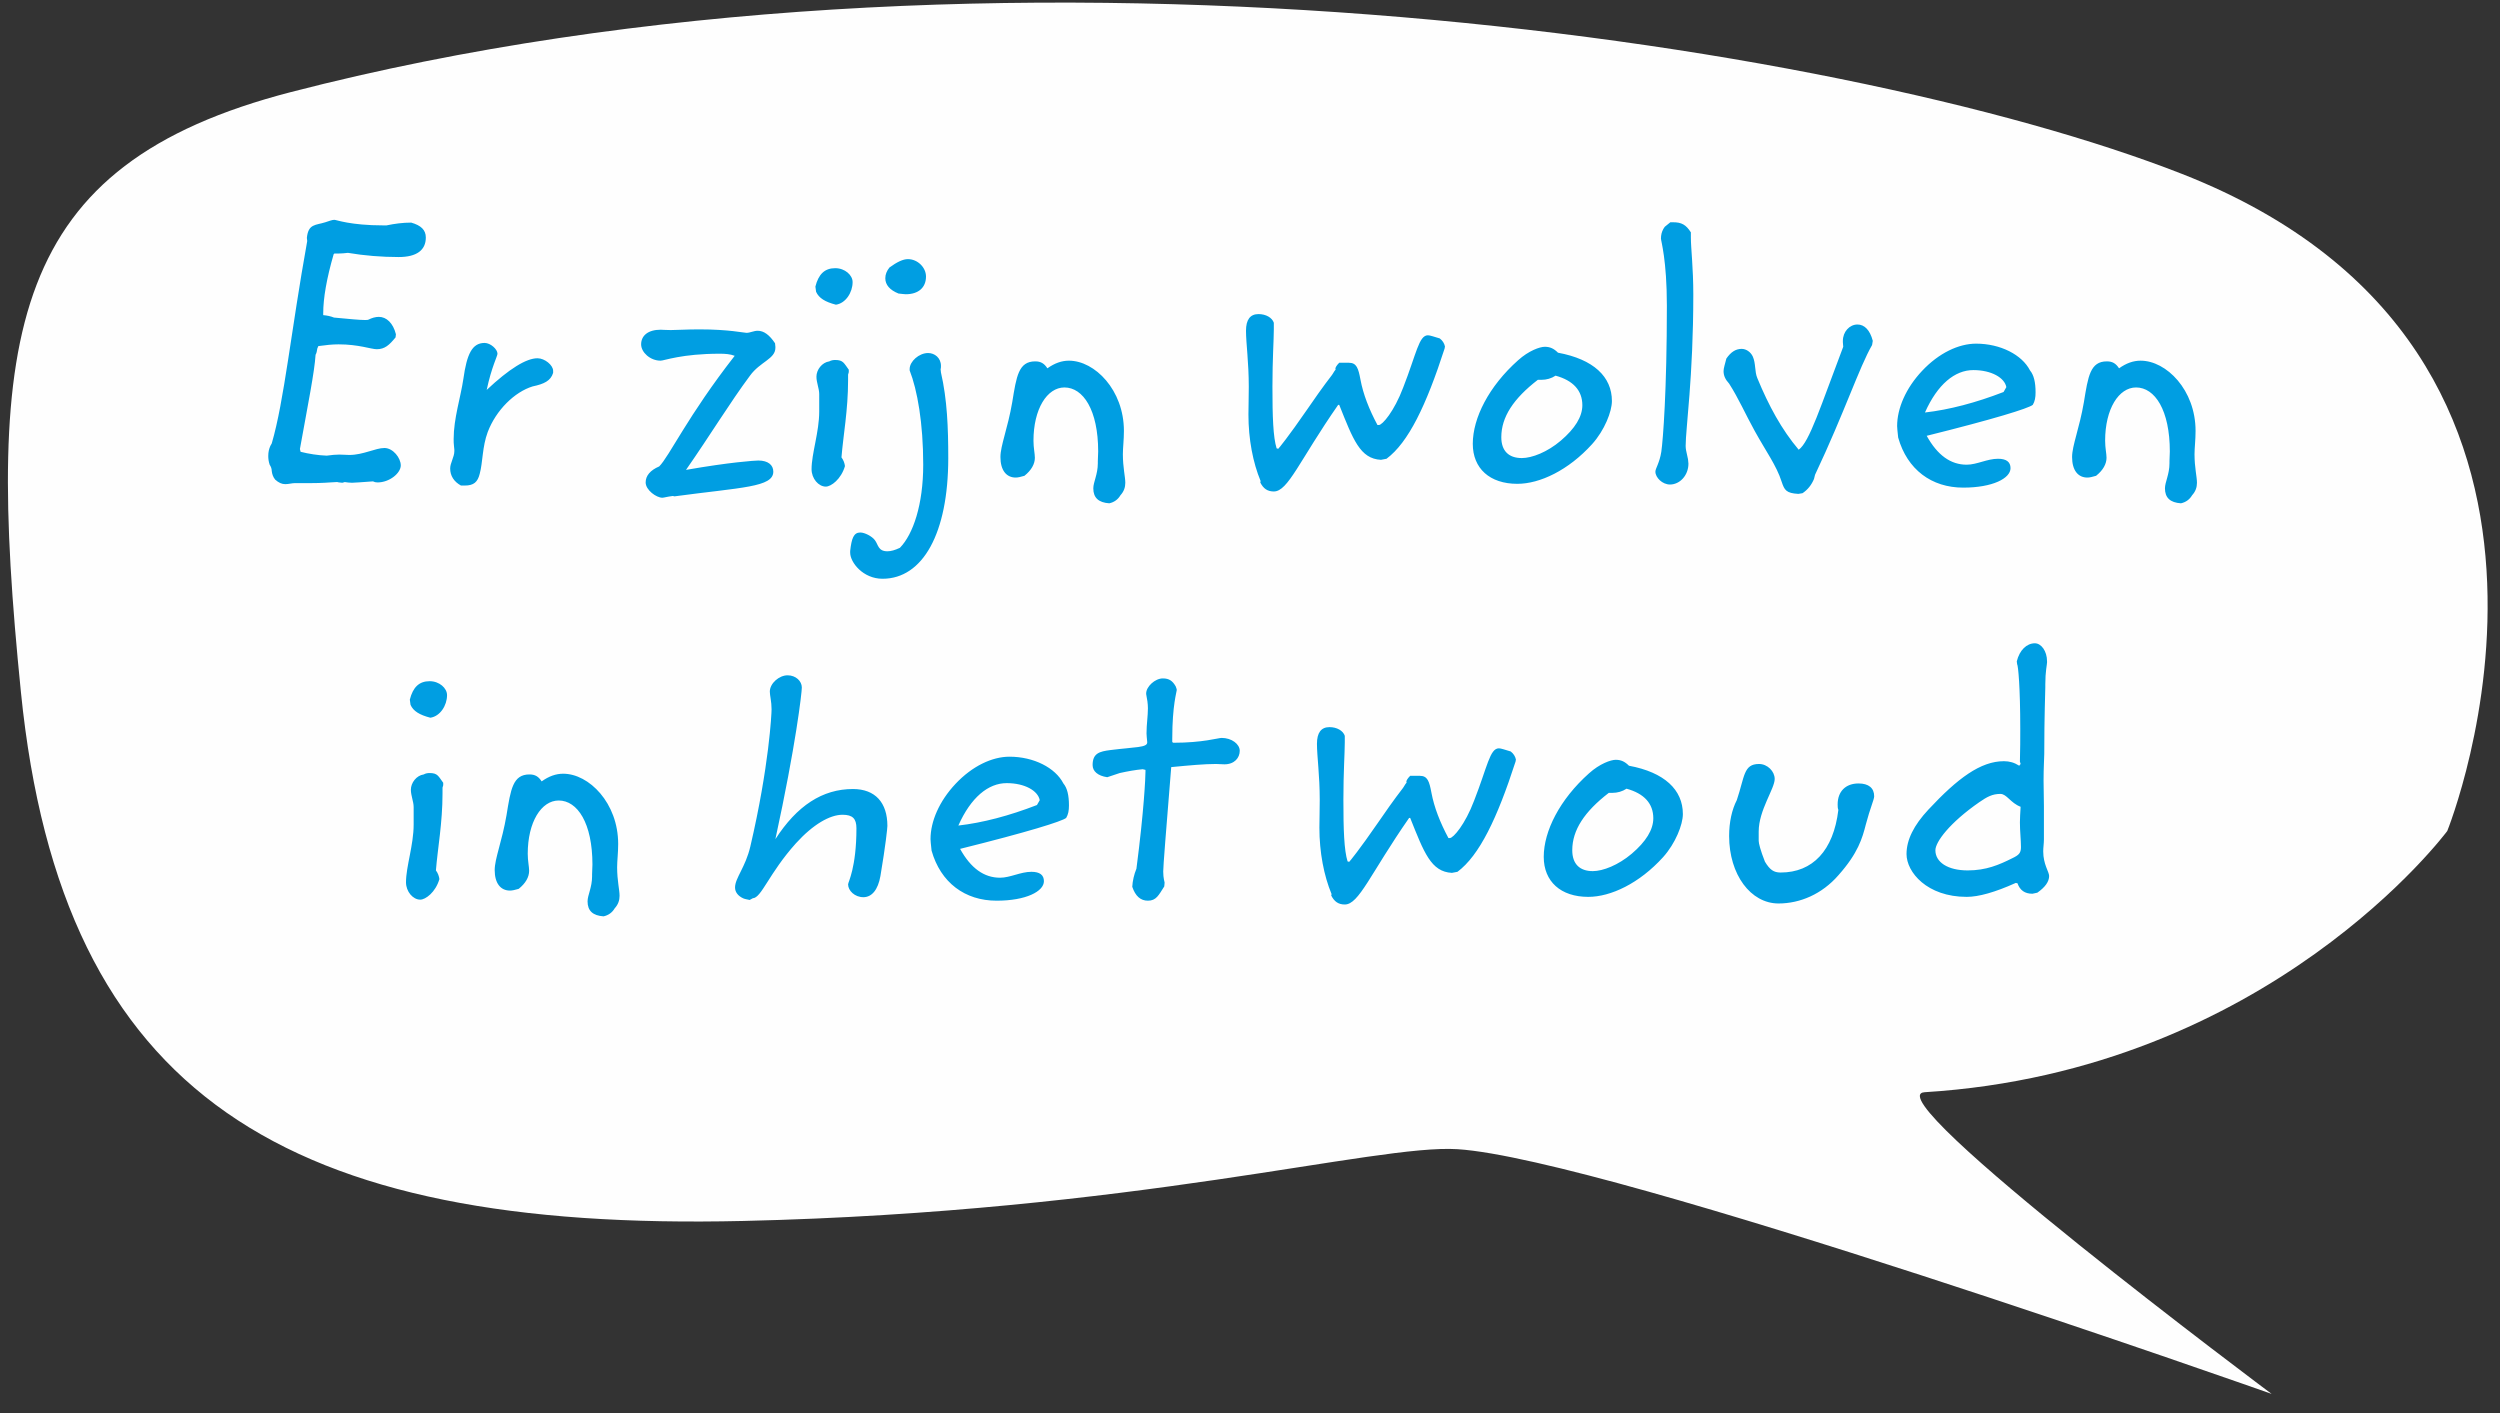
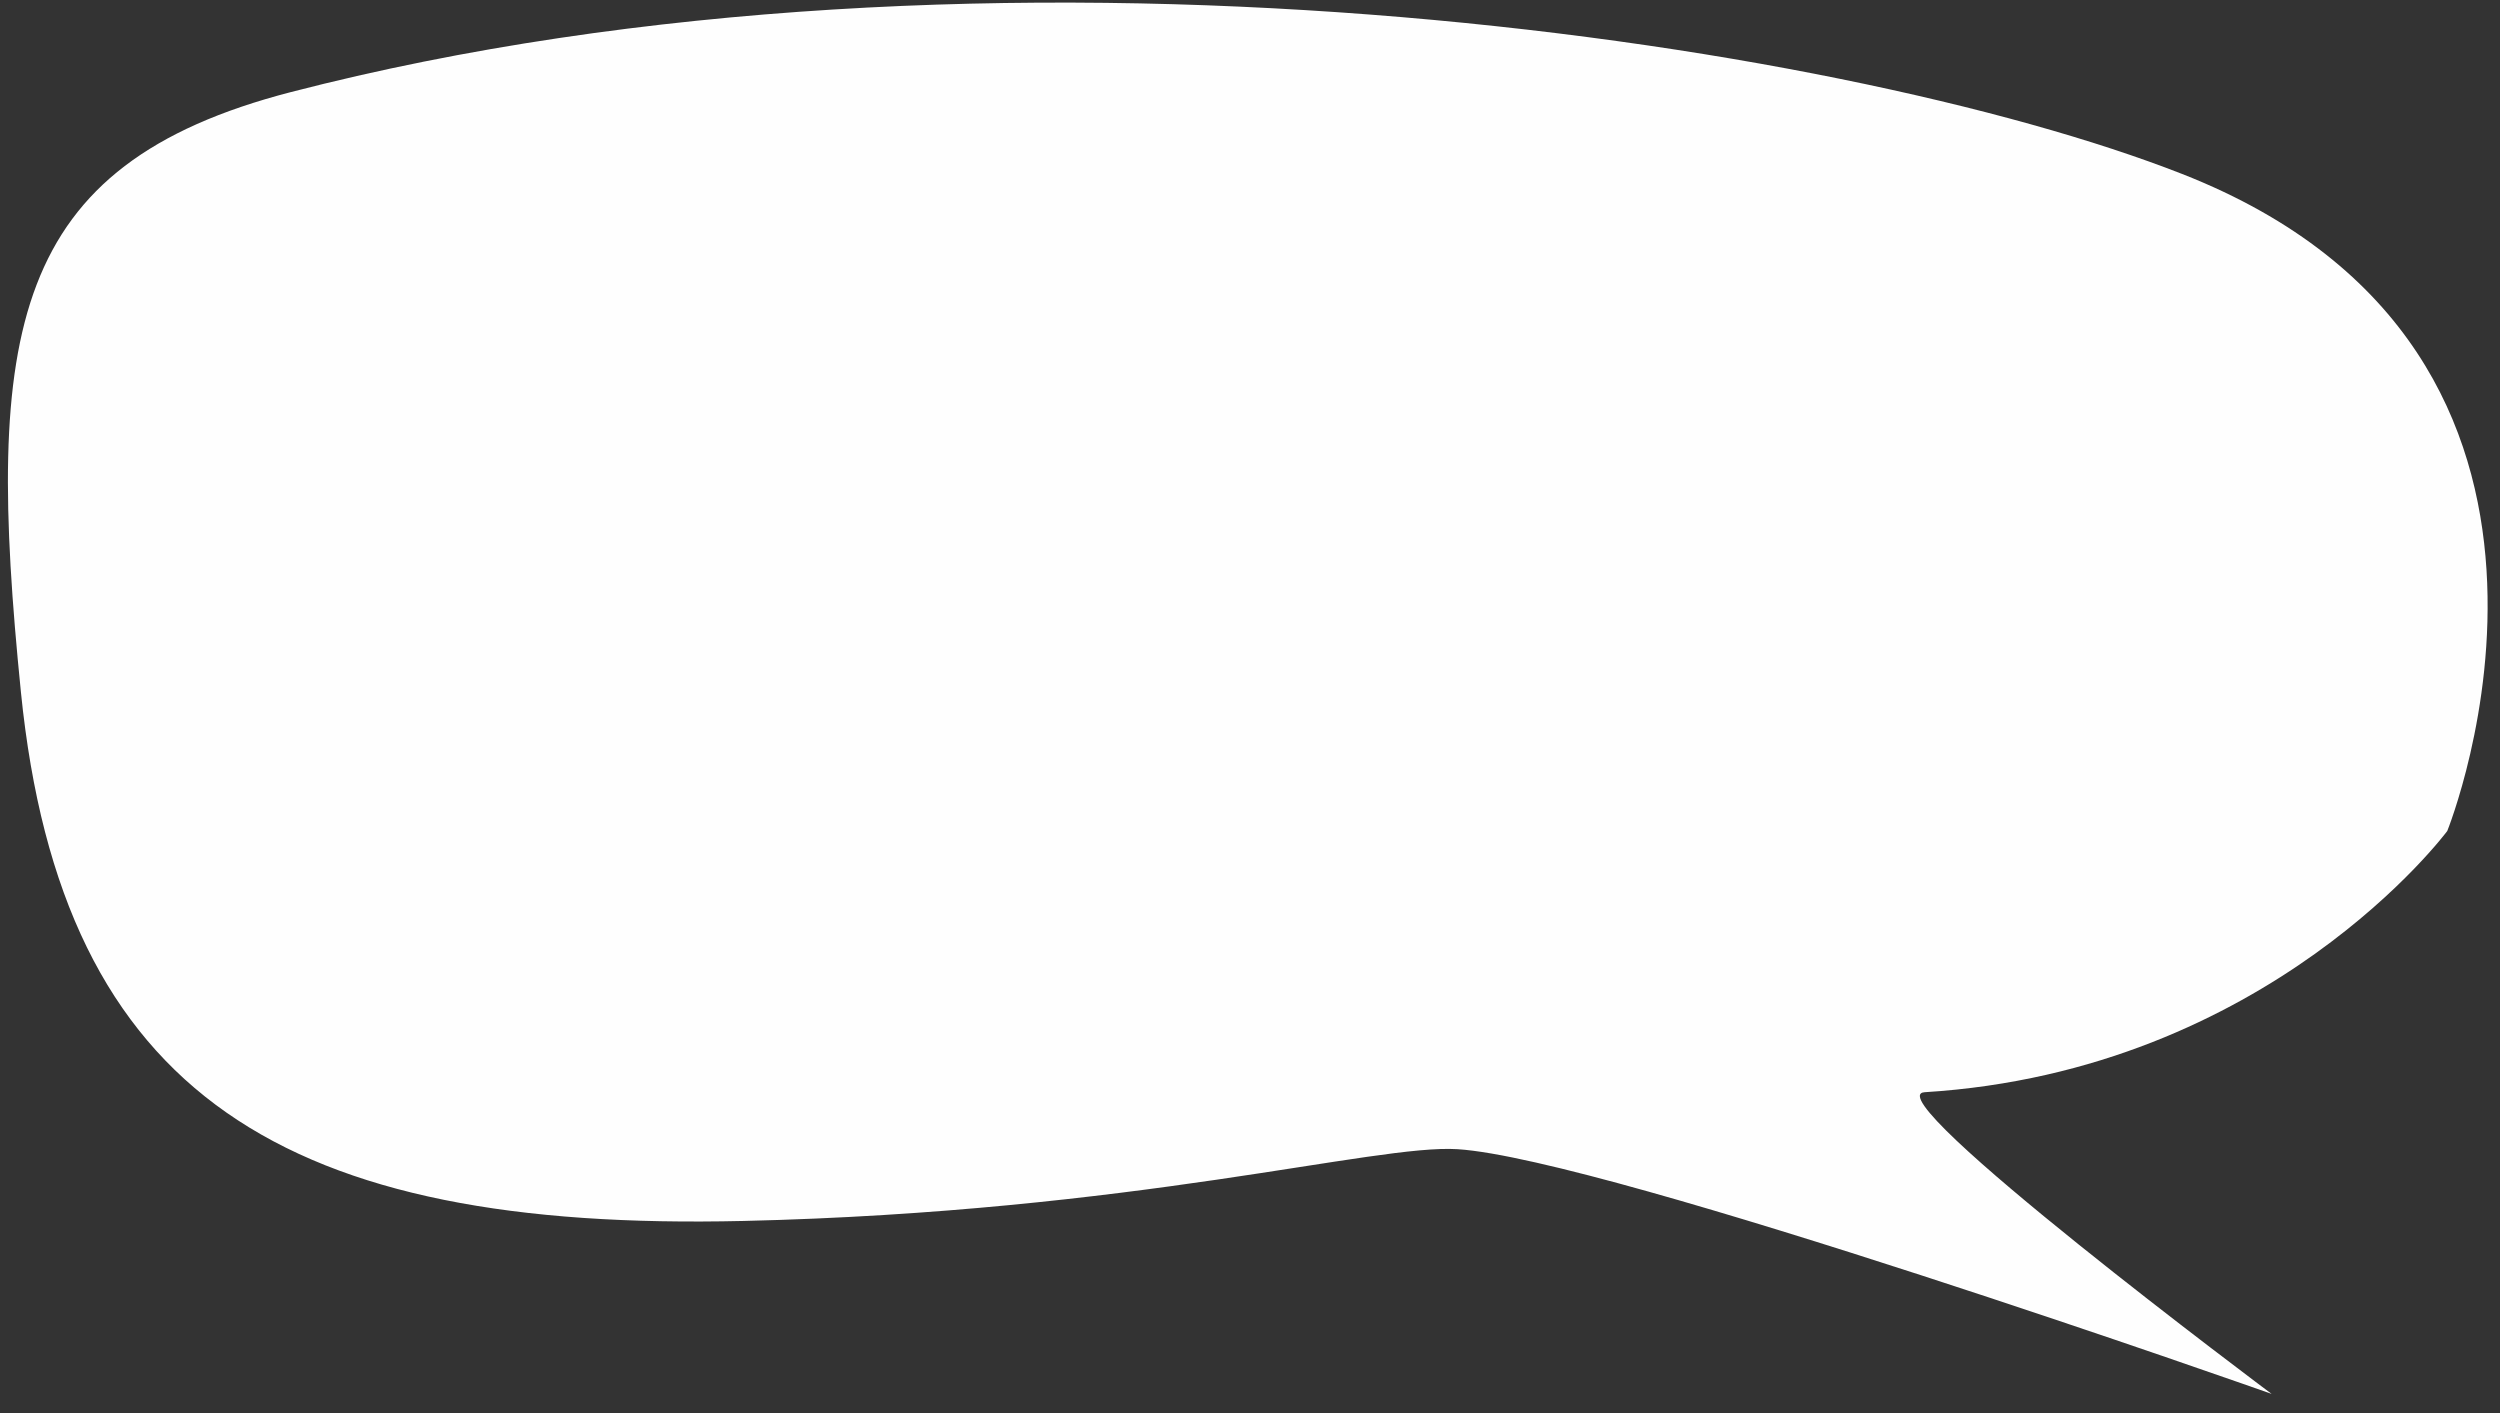
<svg xmlns="http://www.w3.org/2000/svg" width="115px" height="65px" viewBox="0 0 115 65" version="1.1">
  <rect x="0" y="0" width="115" height="65" fill="#333333" stroke="none" />
  <title>Group 8</title>
  <g id="Page-1" stroke="none" stroke-width="1" fill="none" fill-rule="evenodd">
    <g id="Cover" transform="translate(-604, -351)">
      <g id="Group-8" transform="translate(604.364, 351.12)">
        <path d="M104.131,64 C104.131,64 73.589,53.187 66.687,52.743 C62.917,52.5 51.875,55.623 33.83,56.044 C12.867,56.532 2.476,50.378 0.598,31.716 C-1.067,15.171 0.054,7.472 13.02,4.115 C45.202,-4.216 84.203,1.685 100.008,7.88 C121.092,16.145 112.21,38.106 112.21,38.106 C112.21,38.106 104.032,49.14 88.169,50.122 C85.749,50.271 104.131,64 104.131,64" id="Fill-3" fill="#FEFEFE" />
-         <path d="M12.76,22.151 C12.92,22.151 13.064,22.104 13.192,22.104 L13.912,22.104 C14.175,22.104 14.396,22.096 14.576,22.087 L14.816,22.072 C14.956,22.063 15.055,22.055 15.112,22.055 L15.16,22.055 C15.192,22.072 15.256,22.072 15.384,22.087 L15.496,22.055 C15.608,22.072 15.72,22.087 15.832,22.087 C15.976,22.087 16.296,22.055 16.792,22.023 C16.856,22.055 16.92,22.072 17,22.072 C17.56,22.072 18.072,21.64 18.072,21.288 C18.072,20.951 17.72,20.488 17.32,20.488 C16.904,20.488 16.344,20.808 15.704,20.808 C15.576,20.808 15.416,20.791 15.24,20.791 C15.08,20.791 14.888,20.808 14.664,20.84 C14.248,20.823 13.848,20.759 13.464,20.663 L13.432,20.535 C13.816,18.407 14.104,16.983 14.152,16.2 C14.2,16.119 14.216,16.023 14.232,15.912 L14.28,15.8 C14.616,15.752 14.936,15.72 15.208,15.72 C16.136,15.72 16.712,15.944 16.968,15.944 C17.336,15.944 17.544,15.752 17.832,15.399 L17.848,15.255 C17.72,14.743 17.416,14.456 17.064,14.456 C16.904,14.456 16.744,14.504 16.584,14.584 C16.552,14.6 16.488,14.6 16.408,14.6 C16.168,14.6 15.688,14.552 15,14.488 C14.84,14.424 14.68,14.392 14.504,14.376 L14.504,14.296 C14.504,13.591 14.664,12.68 14.984,11.575 L15.016,11.543 L15.192,11.543 C15.352,11.543 15.496,11.527 15.64,11.511 C16.392,11.639 17.192,11.704 17.976,11.704 C18.808,11.704 19.224,11.383 19.224,10.807 C19.224,10.456 19,10.248 18.552,10.12 C18.168,10.12 17.8,10.168 17.416,10.248 L17.272,10.248 C15.752,10.248 15.112,9.992 15.016,9.992 C14.904,9.992 14.76,10.056 14.6,10.104 C14.152,10.248 13.816,10.168 13.752,10.823 L13.768,10.967 C13.016,15.143 12.712,18.311 12.136,20.279 L12.072,20.392 C12.008,20.535 11.976,20.68 11.976,20.855 C11.976,20.983 11.992,21.111 12.04,21.256 C12.104,21.352 12.136,21.448 12.136,21.544 C12.152,21.688 12.2,21.831 12.296,21.944 C12.456,22.087 12.6,22.151 12.76,22.151 Z M21.016,22.215 C21.432,22.215 21.608,22.055 21.704,21.672 C21.848,21.143 21.816,20.439 22.072,19.752 C22.456,18.744 23.304,17.912 24.136,17.655 C24.664,17.544 24.968,17.399 25.08,17.032 L25.08,16.936 C25.08,16.68 24.696,16.36 24.36,16.36 C23.848,16.36 23.064,16.84 22.024,17.816 C22.248,16.759 22.52,16.264 22.52,16.151 C22.52,15.944 22.2,15.655 21.928,15.655 C21.352,15.655 21.112,16.168 20.952,17.303 C20.824,18.168 20.504,19.128 20.504,20.072 C20.504,20.183 20.504,20.296 20.52,20.407 L20.536,20.567 L20.536,20.631 C20.536,20.904 20.344,21.175 20.344,21.431 C20.344,21.767 20.52,22.04 20.84,22.215 L21.016,22.215 Z M30.104,22.776 C30.168,22.776 30.328,22.727 30.584,22.695 L30.664,22.712 C33.752,22.296 35.208,22.296 35.208,21.576 C35.208,21.271 34.968,21.064 34.52,21.064 C34.36,21.064 33.192,21.143 31.192,21.495 C32.296,19.912 33.208,18.407 34.136,17.16 C34.6,16.52 35.304,16.392 35.304,15.88 L35.304,15.832 L35.288,15.671 C35.032,15.287 34.776,15.095 34.488,15.095 C34.312,15.095 34.136,15.191 33.976,15.191 C33.864,15.191 33.16,15.031 31.8,15.031 C31.224,15.031 30.792,15.063 30.488,15.063 C30.264,15.063 30.104,15.047 30.024,15.047 C29.448,15.047 29.128,15.319 29.128,15.72 C29.128,16.087 29.544,16.471 30.024,16.471 C30.184,16.471 31,16.151 32.744,16.151 C33,16.151 33.224,16.168 33.432,16.247 C31.272,19.015 30.424,20.872 29.96,21.335 C29.544,21.512 29.336,21.767 29.336,22.072 C29.336,22.424 29.832,22.776 30.104,22.776 Z M38.088,13.896 C38.536,13.832 38.856,13.335 38.856,12.855 C38.856,12.536 38.504,12.216 38.056,12.216 C37.576,12.216 37.288,12.488 37.144,13.063 L37.176,13.303 C37.304,13.591 37.592,13.768 38.088,13.896 Z M37.624,22.264 C37.864,22.264 38.328,21.927 38.504,21.32 C38.488,21.192 38.44,21.047 38.344,20.919 C38.424,19.912 38.648,18.744 38.648,17.367 L38.648,17.111 L38.68,17 L38.68,16.887 C38.456,16.584 38.424,16.439 38.056,16.439 C37.96,16.439 37.864,16.456 37.784,16.503 C37.448,16.552 37.192,16.887 37.192,17.207 C37.192,17.48 37.32,17.752 37.32,18.008 L37.32,18.808 C37.32,19.752 36.968,20.744 36.968,21.463 C36.968,21.895 37.288,22.264 37.624,22.264 Z M41.304,13.415 C41.88,13.415 42.232,13.111 42.232,12.6 C42.232,12.184 41.848,11.8 41.4,11.8 C41.176,11.8 40.904,11.928 40.552,12.184 C40.424,12.344 40.36,12.504 40.36,12.68 C40.36,12.983 40.568,13.223 40.968,13.383 C41.128,13.399 41.24,13.415 41.304,13.415 Z M40.232,26.503 C42.088,26.503 43.256,24.407 43.256,20.951 C43.256,19.559 43.208,18.264 42.92,17.015 C42.92,16.951 42.904,16.904 42.904,16.872 C42.92,16.823 42.92,16.759 42.92,16.712 C42.92,16.343 42.632,16.119 42.328,16.119 C41.912,16.119 41.48,16.503 41.48,16.855 L41.48,16.919 C41.832,17.816 42.104,19.335 42.104,21.256 C42.104,23.096 41.64,24.456 41.032,25.079 C40.792,25.192 40.616,25.239 40.456,25.239 C40.024,25.239 40.04,24.936 39.88,24.727 C39.752,24.552 39.416,24.375 39.208,24.375 C38.904,24.375 38.808,24.648 38.744,25.224 L38.744,25.303 C38.744,25.752 39.336,26.503 40.232,26.503 Z M50.664,23.032 C50.888,22.983 51.064,22.855 51.176,22.663 C51.336,22.488 51.4,22.296 51.4,22.087 C51.4,21.816 51.288,21.384 51.288,20.776 C51.288,20.471 51.336,20.119 51.336,19.703 C51.336,17.816 49.992,16.471 48.808,16.471 C48.472,16.471 48.152,16.584 47.816,16.823 C47.672,16.599 47.512,16.503 47.256,16.503 C46.488,16.503 46.392,17.192 46.2,18.375 C45.992,19.591 45.656,20.375 45.656,20.904 C45.656,21.512 45.928,21.848 46.36,21.848 C46.456,21.848 46.6,21.816 46.76,21.767 C47.08,21.512 47.24,21.224 47.24,20.936 C47.24,20.744 47.176,20.488 47.176,20.151 C47.176,18.695 47.8,17.703 48.6,17.703 C49.464,17.703 50.152,18.744 50.152,20.648 L50.136,21.096 L50.136,21.096 L50.136,21.192 C50.136,21.703 49.928,22.055 49.928,22.343 C49.928,22.776 50.168,23 50.664,23.032 Z M58.232,22.488 C58.888,22.488 59.4,21.079 61.192,18.503 L61.24,18.503 C61.88,20.104 62.2,20.983 63.16,21.032 L63.416,20.983 C64.424,20.232 65.24,18.535 66.088,15.912 L66.104,15.816 C66.072,15.671 65.992,15.543 65.864,15.447 C65.592,15.367 65.416,15.303 65.32,15.303 C64.904,15.303 64.792,16.151 64.184,17.703 C63.768,18.808 63.224,19.431 63.064,19.431 L63,19.431 C62.616,18.712 62.344,18.023 62.216,17.335 C62.12,16.823 62.04,16.567 61.688,16.567 L61.24,16.567 C61.112,16.695 61.064,16.791 61.064,16.84 L61.069,16.866 L61.069,16.866 L61.079,16.881 L61.068,16.889 C61.036,16.921 61,16.983 61,16.983 C60.977,17.022 60.957,17.054 60.938,17.083 L60.9,17.139 C60.772,17.319 60.613,17.483 59.768,18.712 C58.92,19.944 58.44,20.535 58.424,20.535 L58.408,20.535 C58.408,20.535 58.424,20.535 58.424,20.52 L58.36,20.503 C58.2,19.991 58.168,19.047 58.168,17.672 C58.168,16.392 58.232,15.511 58.232,15.031 L58.232,14.727 C58.152,14.488 57.864,14.328 57.528,14.328 C57.144,14.328 56.952,14.584 56.952,15.095 C56.952,15.671 57.08,16.535 57.08,17.672 C57.08,18.2 57.064,18.616 57.064,18.951 C57.064,20.087 57.272,21.16 57.624,22.008 L57.608,22.072 C57.752,22.36 57.944,22.488 58.232,22.488 Z M69.432,22.136 C70.472,22.136 71.784,21.512 72.872,20.311 C73.448,19.672 73.784,18.808 73.784,18.328 C73.784,17.207 72.936,16.407 71.304,16.104 C71.112,15.912 70.936,15.832 70.696,15.832 C70.472,15.832 69.96,16.008 69.464,16.456 C68.12,17.655 67.384,19.111 67.384,20.296 C67.384,21.431 68.168,22.136 69.432,22.136 Z M69.64,20.951 C69.032,20.951 68.696,20.616 68.696,19.991 C68.696,19.064 69.256,18.215 70.376,17.352 L70.536,17.352 C70.776,17.352 71,17.288 71.192,17.16 C72.008,17.384 72.424,17.848 72.424,18.52 C72.424,19.047 72.088,19.591 71.432,20.151 C70.808,20.68 70.104,20.951 69.64,20.951 Z M76.456,22.168 C76.904,22.168 77.304,21.752 77.304,21.207 L77.284,21.003 L77.284,21.003 L77.196,20.596 C77.184,20.527 77.176,20.459 77.176,20.392 C77.176,19.591 77.528,17.224 77.528,13.431 C77.528,12.184 77.416,11.303 77.416,10.807 L77.416,10.568 C77.192,10.216 76.984,10.104 76.6,10.104 L76.472,10.104 L76.216,10.312 L76.152,10.408 C76.072,10.552 76.04,10.695 76.04,10.855 C76.04,10.967 76.312,11.832 76.312,13.944 C76.312,17.848 76.136,20.104 76.056,20.663 C75.976,21.175 75.784,21.431 75.784,21.576 C75.784,21.848 76.104,22.168 76.456,22.168 Z M82.36,22.599 L82.552,22.567 C82.792,22.407 82.968,22.183 83.08,21.912 L83.128,21.72 C84.488,18.84 85.16,16.776 85.752,15.752 L85.784,15.559 C85.656,15.063 85.4,14.807 85.08,14.807 C84.712,14.807 84.408,15.143 84.408,15.559 L84.408,15.623 L84.424,15.832 C83.384,18.567 82.872,20.215 82.376,20.567 C81.592,19.64 81,18.552 80.472,17.271 C80.344,16.968 80.408,16.599 80.264,16.279 C80.168,16.072 79.96,15.928 79.752,15.928 C79.48,15.928 79.256,16.072 79.048,16.375 C78.984,16.631 78.92,16.823 78.92,16.951 C78.92,17.16 79,17.335 79.176,17.527 C79.608,18.2 79.928,18.936 80.344,19.688 C80.872,20.648 81.352,21.288 81.592,22.04 C81.72,22.424 81.8,22.567 82.36,22.599 Z M89.944,22.311 C91.304,22.311 92.12,21.88 92.12,21.416 C92.12,21.128 91.928,20.983 91.544,20.983 C91.048,20.983 90.568,21.256 90.104,21.256 C89.368,21.256 88.76,20.823 88.264,19.927 C91.352,19.16 92.952,18.663 93.144,18.503 C93.24,18.343 93.272,18.168 93.272,17.927 C93.272,17.463 93.192,17.128 93.016,16.919 C92.648,16.2 91.656,15.688 90.536,15.688 C89.736,15.688 88.824,16.119 88.056,16.936 C87.304,17.735 86.904,18.663 86.904,19.48 C86.904,19.544 86.92,19.72 86.952,20.008 C87.368,21.48 88.488,22.311 89.944,22.311 Z M88.184,18.855 C88.76,17.559 89.56,16.904 90.408,16.904 C91.24,16.904 91.848,17.256 91.928,17.688 L91.8,17.912 C90.52,18.407 89.304,18.727 88.184,18.855 Z M99.96,23.032 C100.184,22.983 100.36,22.855 100.472,22.663 C100.632,22.488 100.696,22.296 100.696,22.087 C100.696,21.816 100.584,21.384 100.584,20.776 C100.584,20.471 100.632,20.119 100.632,19.703 C100.632,17.816 99.288,16.471 98.104,16.471 C97.768,16.471 97.448,16.584 97.112,16.823 C96.968,16.599 96.808,16.503 96.552,16.503 C95.784,16.503 95.688,17.192 95.496,18.375 C95.288,19.591 94.952,20.375 94.952,20.904 C94.952,21.512 95.224,21.848 95.656,21.848 C95.752,21.848 95.896,21.816 96.056,21.767 C96.376,21.512 96.536,21.224 96.536,20.936 C96.536,20.744 96.472,20.488 96.472,20.151 C96.472,18.695 97.096,17.703 97.896,17.703 C98.76,17.703 99.448,18.744 99.448,20.648 L99.432,21.096 L99.432,21.096 L99.432,21.192 C99.432,21.703 99.224,22.055 99.224,22.343 C99.224,22.776 99.464,23 99.96,23.032 Z M19.432,32.895 C19.88,32.831 20.2,32.336 20.2,31.855 C20.2,31.535 19.848,31.215 19.4,31.215 C18.92,31.215 18.632,31.488 18.488,32.063 L18.52,32.303 C18.648,32.592 18.936,32.767 19.432,32.895 Z M18.968,41.264 C19.208,41.264 19.672,40.928 19.848,40.319 C19.832,40.191 19.784,40.047 19.688,39.919 C19.768,38.911 19.992,37.743 19.992,36.367 L19.992,36.111 L20.024,35.999 L20.024,35.888 C19.8,35.584 19.768,35.44 19.4,35.44 C19.304,35.44 19.208,35.456 19.128,35.504 C18.792,35.551 18.536,35.888 18.536,36.208 C18.536,36.48 18.664,36.752 18.664,37.008 L18.664,37.807 C18.664,38.752 18.312,39.743 18.312,40.464 C18.312,40.895 18.632,41.264 18.968,41.264 Z M27.4,42.032 C27.624,41.983 27.8,41.855 27.912,41.663 C28.072,41.487 28.136,41.295 28.136,41.087 C28.136,40.816 28.024,40.383 28.024,39.776 C28.024,39.471 28.072,39.12 28.072,38.703 C28.072,36.816 26.728,35.471 25.544,35.471 C25.208,35.471 24.888,35.584 24.552,35.824 C24.408,35.599 24.248,35.504 23.992,35.504 C23.224,35.504 23.128,36.191 22.936,37.376 C22.728,38.592 22.392,39.376 22.392,39.904 C22.392,40.511 22.664,40.847 23.096,40.847 C23.192,40.847 23.336,40.816 23.496,40.767 C23.816,40.511 23.976,40.224 23.976,39.935 C23.976,39.743 23.912,39.487 23.912,39.151 C23.912,37.696 24.536,36.703 25.336,36.703 C26.2,36.703 26.888,37.743 26.888,39.648 L26.872,40.096 L26.872,40.096 L26.872,40.191 C26.872,40.703 26.664,41.056 26.664,41.343 C26.664,41.776 26.904,41.999 27.4,42.032 Z M34.12,41.279 L34.264,41.2 C34.664,41.184 35,40.063 36.248,38.672 C37.048,37.791 37.816,37.359 38.392,37.359 C38.856,37.359 39.032,37.535 39.032,37.983 C39.032,39.791 38.648,40.464 38.648,40.559 C38.648,40.847 38.952,41.151 39.352,41.151 C39.736,41.151 40.024,40.816 40.136,40.175 C40.376,38.752 40.456,37.968 40.456,37.871 C40.456,36.8 39.896,36.175 38.872,36.175 C37.464,36.175 36.296,36.944 35.304,38.48 C36.248,34.144 36.52,31.744 36.52,31.503 C36.52,31.215 36.248,30.944 35.864,30.944 C35.48,30.944 35.048,31.311 35.048,31.695 C35.048,31.872 35.128,32.144 35.128,32.511 C35.128,32.703 35.016,35.12 34.152,38.816 C33.928,39.776 33.448,40.272 33.448,40.703 C33.448,40.911 33.576,41.087 33.816,41.2 C33.88,41.231 33.976,41.248 34.12,41.279 Z M45.48,41.312 C46.84,41.312 47.656,40.88 47.656,40.416 C47.656,40.127 47.464,39.983 47.08,39.983 C46.584,39.983 46.104,40.255 45.64,40.255 C44.904,40.255 44.296,39.824 43.8,38.928 C46.888,38.16 48.488,37.663 48.68,37.504 C48.776,37.343 48.808,37.167 48.808,36.928 C48.808,36.464 48.728,36.127 48.552,35.919 C48.184,35.2 47.192,34.688 46.072,34.688 C45.272,34.688 44.36,35.12 43.592,35.935 C42.84,36.736 42.44,37.663 42.44,38.48 C42.44,38.544 42.456,38.719 42.488,39.008 C42.904,40.48 44.024,41.312 45.48,41.312 Z M43.72,37.855 C44.296,36.559 45.096,35.904 45.944,35.904 C46.776,35.904 47.384,36.255 47.464,36.688 L47.336,36.911 C46.056,37.407 44.84,37.727 43.72,37.855 Z M52.44,41.312 C52.824,41.312 52.936,41.056 53.192,40.656 L53.208,40.48 C53.208,40.447 53.144,40.288 53.144,39.968 C53.144,39.727 53.272,38.127 53.512,35.167 C54.344,35.087 55.032,35.023 55.576,35.023 C55.688,35.023 55.816,35.039 55.96,35.039 C56.424,35.039 56.664,34.736 56.664,34.416 C56.664,34.111 56.296,33.824 55.832,33.824 C55.672,33.824 54.968,34.047 53.608,34.047 L53.56,34.016 L53.56,33.855 C53.56,32.319 53.768,31.695 53.768,31.616 C53.768,31.599 53.752,31.535 53.72,31.456 C53.576,31.2 53.416,31.087 53.128,31.087 C52.76,31.087 52.36,31.471 52.36,31.776 L52.36,31.808 C52.408,32.047 52.44,32.255 52.44,32.464 C52.44,32.816 52.376,33.2 52.376,33.615 C52.376,33.696 52.392,33.84 52.408,34.016 L52.408,34.032 C52.408,34.272 51.864,34.239 50.712,34.383 C50.216,34.447 49.896,34.528 49.896,35.072 C49.896,35.359 50.136,35.568 50.568,35.632 L51.144,35.44 C51.512,35.359 51.864,35.295 52.2,35.264 L52.328,35.295 L52.328,35.376 C52.328,35.615 52.264,37.136 51.912,39.84 C51.8,40.111 51.736,40.4 51.72,40.672 C51.864,41.103 52.104,41.312 52.44,41.312 Z M61.496,41.487 C62.152,41.487 62.664,40.08 64.456,37.504 L64.504,37.504 C65.144,39.103 65.464,39.983 66.424,40.032 L66.68,39.983 C67.688,39.231 68.504,37.535 69.352,34.911 L69.368,34.816 C69.336,34.672 69.256,34.544 69.128,34.447 C68.856,34.367 68.68,34.303 68.584,34.303 C68.168,34.303 68.056,35.151 67.448,36.703 C67.032,37.807 66.488,38.431 66.328,38.431 L66.264,38.431 C65.88,37.712 65.608,37.023 65.48,36.336 C65.384,35.824 65.304,35.568 64.952,35.568 L64.504,35.568 C64.376,35.696 64.328,35.791 64.328,35.84 L64.333,35.866 L64.333,35.866 L64.343,35.882 L64.332,35.889 C64.3,35.92 64.264,35.983 64.264,35.983 C64.241,36.022 64.221,36.054 64.202,36.083 L64.164,36.139 C64.036,36.319 63.877,36.483 63.032,37.712 C62.184,38.944 61.704,39.535 61.688,39.535 L61.672,39.535 C61.672,39.535 61.688,39.535 61.688,39.52 L61.624,39.504 C61.464,38.992 61.432,38.047 61.432,36.672 C61.432,35.392 61.496,34.511 61.496,34.032 L61.496,33.727 C61.416,33.487 61.128,33.328 60.792,33.328 C60.408,33.328 60.216,33.584 60.216,34.096 C60.216,34.672 60.344,35.535 60.344,36.672 C60.344,37.2 60.328,37.615 60.328,37.952 C60.328,39.087 60.536,40.16 60.888,41.008 L60.872,41.072 C61.016,41.359 61.208,41.487 61.496,41.487 Z M72.696,41.136 C73.736,41.136 75.048,40.511 76.136,39.312 C76.712,38.672 77.048,37.807 77.048,37.328 C77.048,36.208 76.2,35.407 74.568,35.103 C74.376,34.911 74.2,34.831 73.96,34.831 C73.736,34.831 73.224,35.008 72.728,35.456 C71.384,36.656 70.648,38.111 70.648,39.295 C70.648,40.431 71.432,41.136 72.696,41.136 Z M72.904,39.952 C72.296,39.952 71.96,39.615 71.96,38.992 C71.96,38.063 72.52,37.215 73.64,36.352 L73.8,36.352 C74.04,36.352 74.264,36.288 74.456,36.16 C75.272,36.383 75.688,36.847 75.688,37.52 C75.688,38.047 75.352,38.592 74.696,39.151 C74.072,39.679 73.368,39.952 72.904,39.952 Z M81.448,41.44 C82.44,41.44 83.448,41.008 84.2,40.144 C85.112,39.12 85.304,38.431 85.464,37.807 C85.656,37.072 85.848,36.656 85.848,36.511 C85.848,36.127 85.592,35.919 85.128,35.919 C84.536,35.919 84.168,36.288 84.168,36.88 C84.168,36.975 84.168,37.056 84.2,37.136 C83.976,39.008 83.016,40.016 81.544,40.016 C81.224,40.016 81.048,39.888 80.824,39.52 C80.616,38.992 80.536,38.672 80.536,38.559 L80.536,38.127 C80.536,37.151 81.272,36.16 81.272,35.712 C81.272,35.359 80.936,35.023 80.552,35.023 C79.832,35.023 79.896,35.599 79.528,36.688 C79.304,37.12 79.176,37.696 79.176,38.336 C79.176,40.111 80.168,41.44 81.448,41.44 Z M90.104,41.136 C90.648,41.136 91.4,40.928 92.36,40.495 L92.44,40.511 C92.552,40.831 92.776,40.992 93.128,40.992 L93.352,40.944 C93.72,40.688 93.896,40.431 93.896,40.175 C93.896,39.983 93.624,39.648 93.624,39.039 C93.624,38.864 93.656,38.688 93.656,38.495 L93.656,36.959 C93.656,36.544 93.64,36.16 93.64,35.791 C93.64,35.167 93.672,34.767 93.672,34.559 C93.672,32.783 93.72,31.759 93.72,31.503 L93.72,31.36 C93.72,30.767 93.8,30.448 93.8,30.352 L93.8,30.303 C93.8,29.823 93.528,29.471 93.24,29.471 C92.872,29.471 92.536,29.776 92.408,30.303 L92.424,30.431 C92.472,30.495 92.568,31.488 92.568,33.407 C92.568,33.855 92.568,34.352 92.552,34.911 L92.584,35.023 L92.52,35.103 C92.296,34.959 92.072,34.895 91.816,34.895 C90.744,34.895 89.688,35.679 88.344,37.12 C87.672,37.84 87.336,38.511 87.336,39.167 C87.336,39.999 88.28,41.136 90.104,41.136 Z M90.152,39.919 C89.224,39.919 88.664,39.535 88.664,38.992 C88.664,38.608 89.32,37.727 90.68,36.783 C91.048,36.528 91.288,36.4 91.656,36.4 C91.944,36.4 92.12,36.816 92.584,36.992 C92.568,37.279 92.552,37.52 92.552,37.712 C92.552,38.127 92.6,38.511 92.6,38.847 C92.6,39.12 92.504,39.215 92.2,39.359 C91.592,39.663 91,39.919 90.152,39.919 Z" id="Erzijnwolveninhetwoud" fill="#009EE2" fill-rule="nonzero" />
      </g>
    </g>
  </g>
</svg>